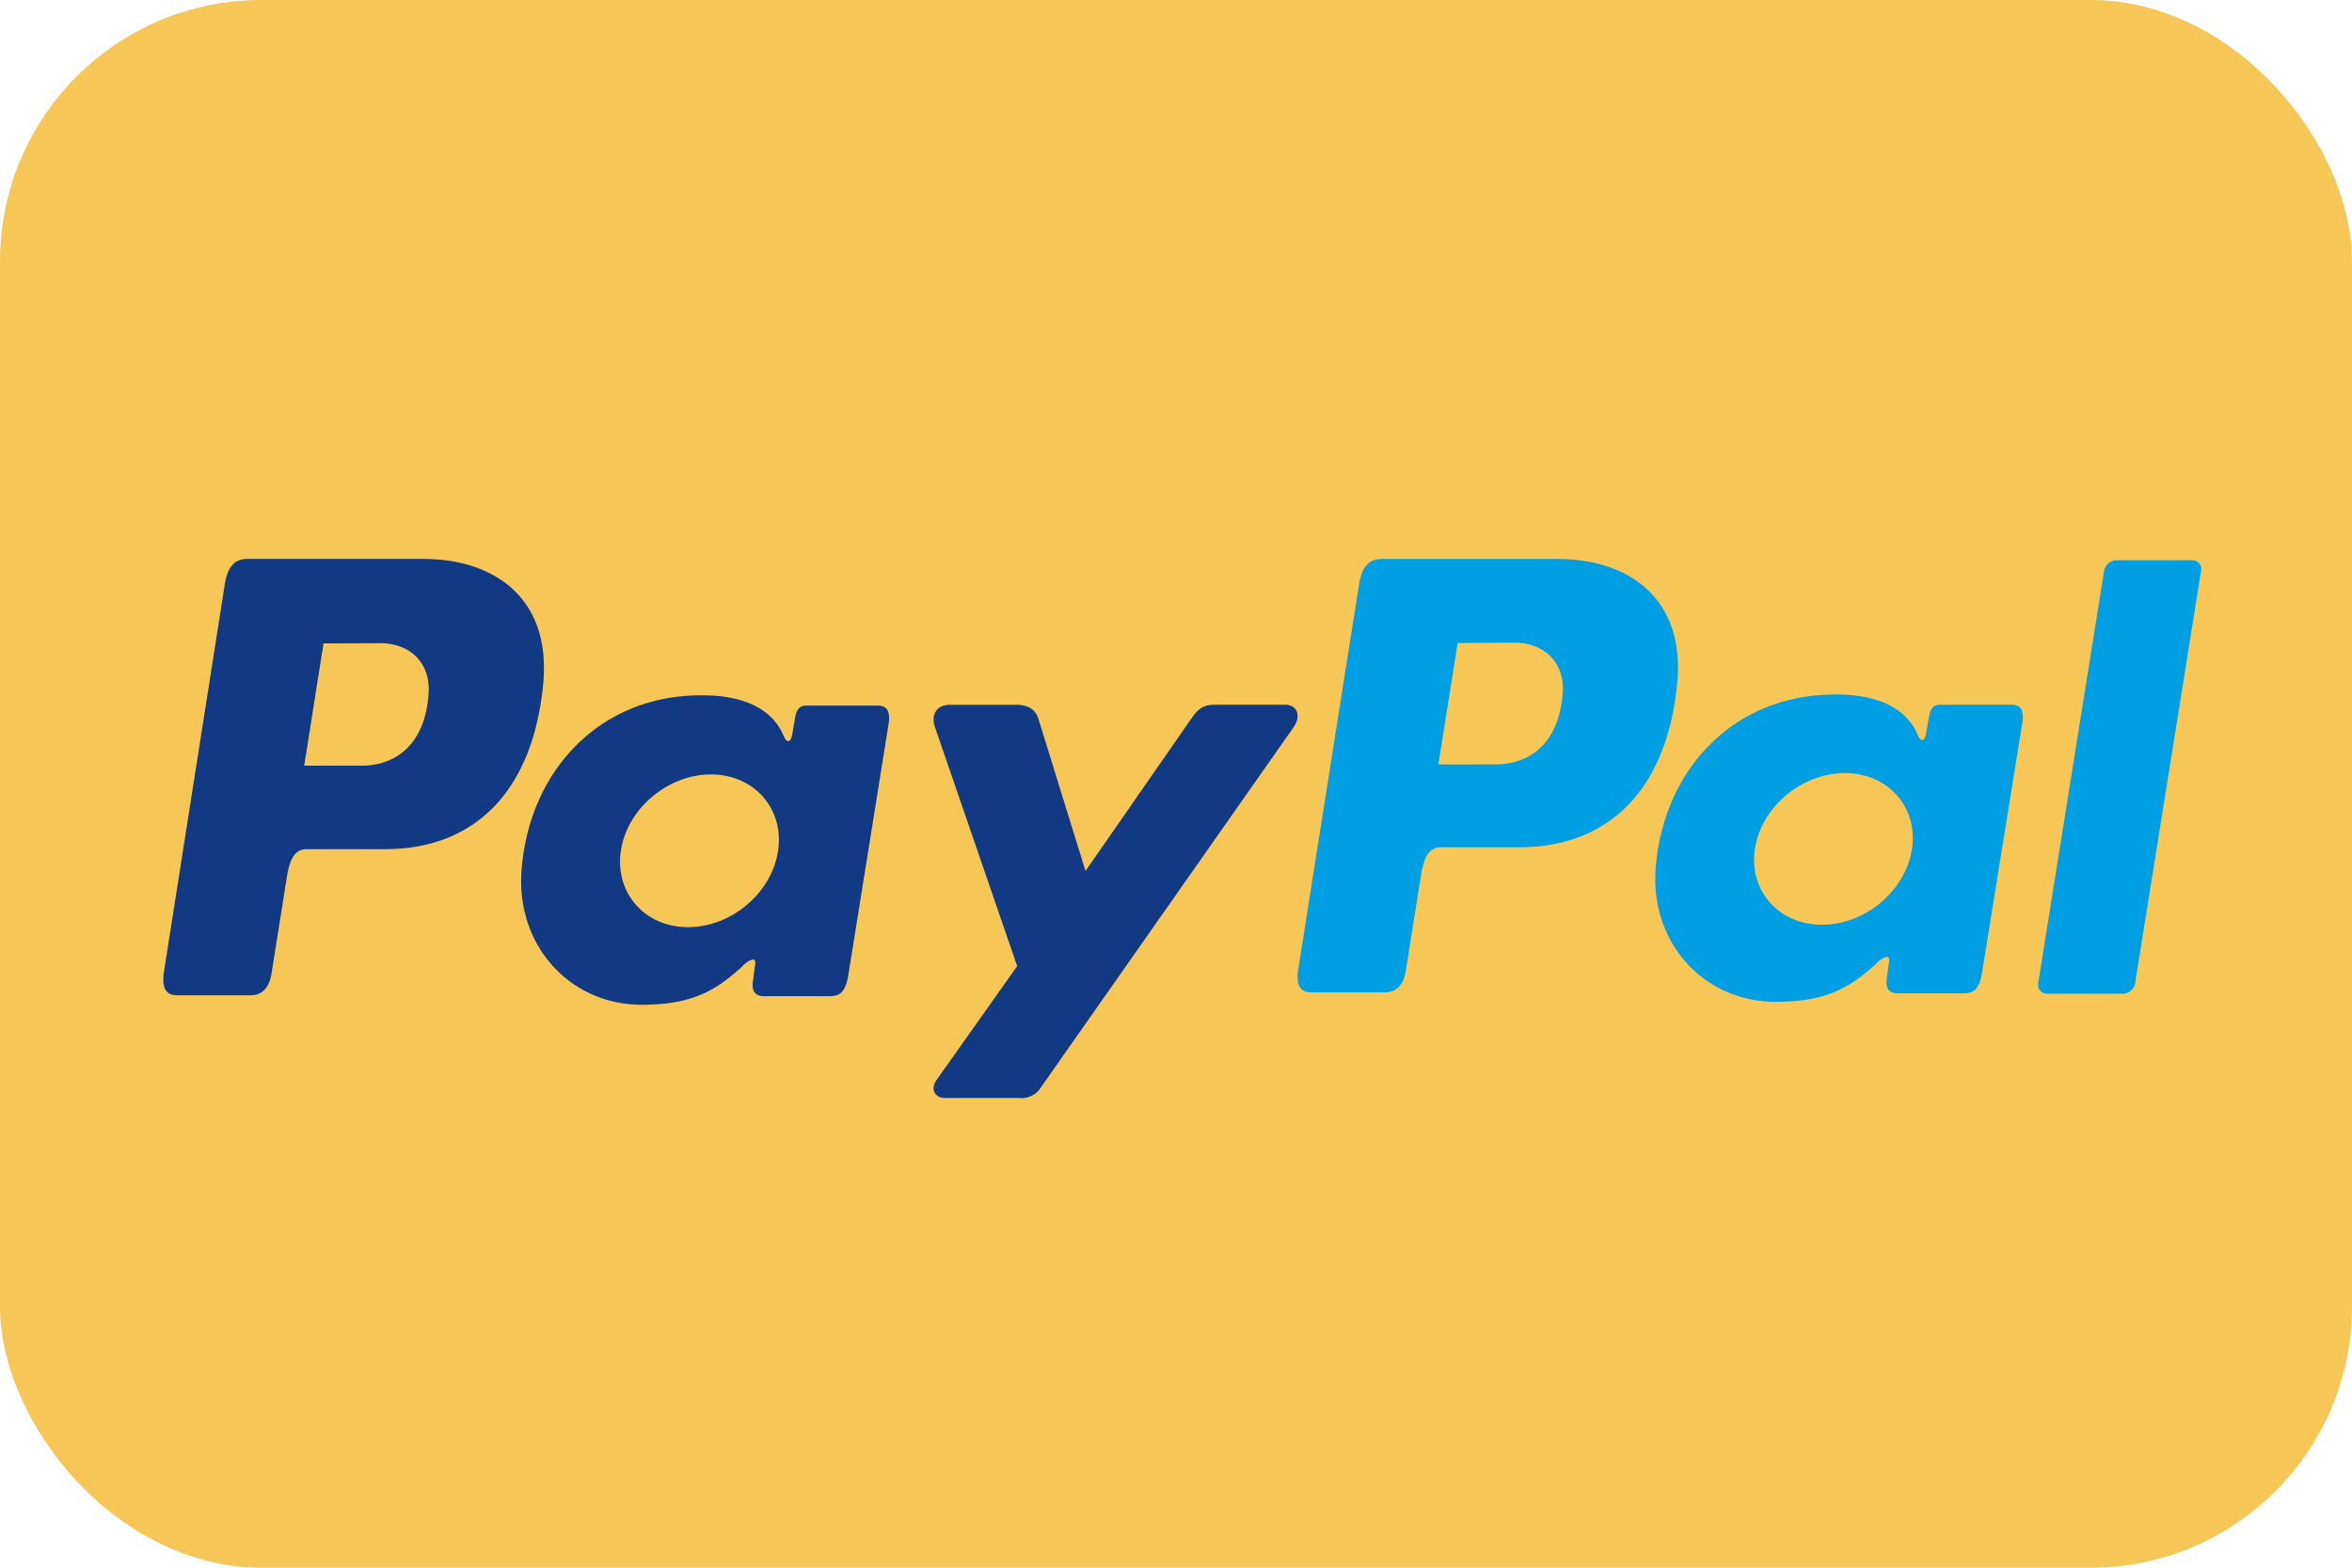
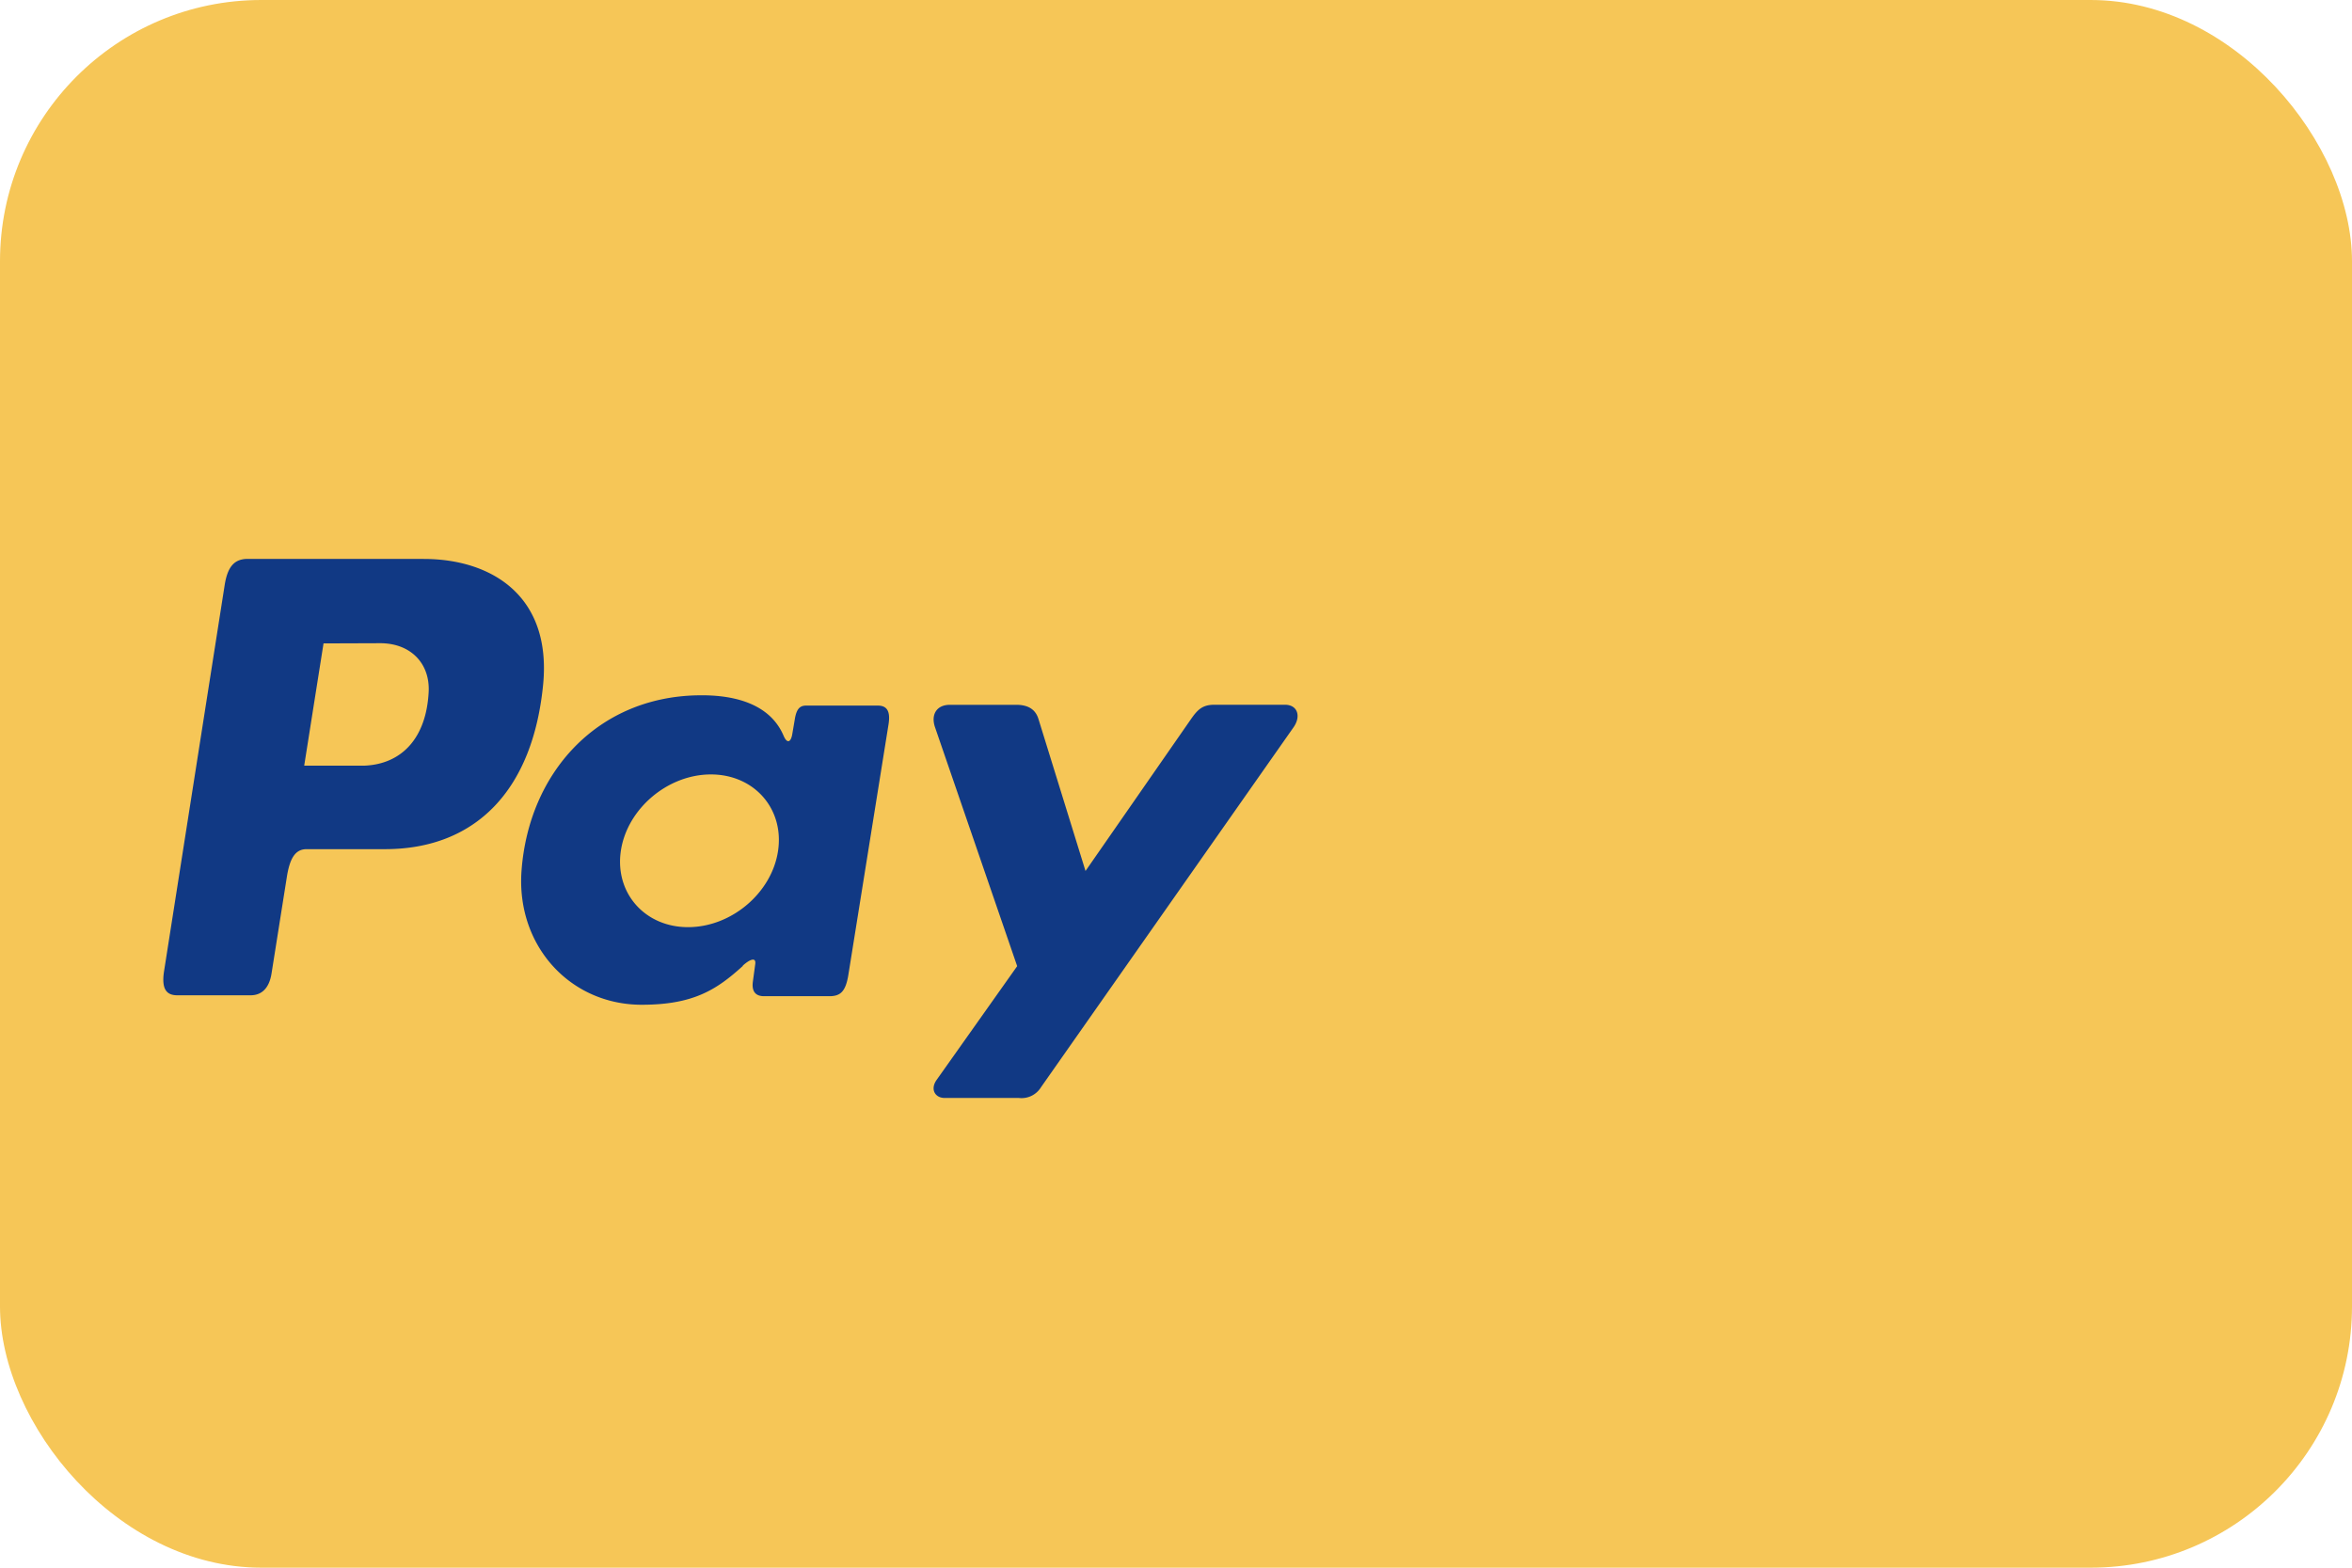
<svg xmlns="http://www.w3.org/2000/svg" viewBox="0 0 36 24" width="100%">
  <rect width="36" height="24" rx="4" fill="#F6C657" />
  <path fill-rule="evenodd" clip-rule="evenodd" d="M6.486 8.557c1.017 0 1.956.548 1.828 1.915C8.158 12.097 7.282 12.996 5.9 13H4.693c-.174 0-.258.14-.303.429l-.234 1.475c-.035.223-.15.333-.32.333H2.713c-.179 0-.241-.114-.202-.368l.928-5.913c.046-.291.155-.4.355-.4H6.486Zm-1.83 3.165h.915c.572-.021.952-.415.99-1.125.024-.439-.275-.753-.749-.75l-.86.003-.296 1.872Zm6.712 3.062c.102-.093.207-.14.192-.026l-.037.274c-.018.143.039.219.172.219h.998c.168 0 .25-.067.292-.326l.615-3.836c.03-.192-.017-.287-.164-.287h-1.098c-.098 0-.147.055-.172.206l-.04.235c-.022.123-.079.145-.132.021-.186-.438-.66-.634-1.323-.619-1.54.032-2.577 1.193-2.688 2.682-.086 1.151.744 2.055 1.839 2.055.794 0 1.149-.232 1.549-.595l-.003-.003Zm-.837-.59c-.662 0-1.124-.525-1.028-1.169.096-.643.716-1.169 1.378-1.169.663 0 1.124.526 1.028 1.17-.095.643-.714 1.168-1.378 1.168Zm5.022-3.404H14.54c-.209 0-.294.155-.228.345l1.257 3.656-1.232 1.74c-.104.146-.024.278.122.278h1.137a.349.349 0 0 0 .338-.165l3.864-5.508c.12-.17.064-.347-.132-.347H18.59c-.184 0-.258.072-.364.225l-1.611 2.32-.72-2.326c-.043-.14-.148-.218-.341-.218h-.001Z" fill="#113984" />
-   <path fill-rule="evenodd" clip-rule="evenodd" d="M23.844 8.558c1.017 0 1.955.545 1.827 1.903-.156 1.613-1.031 2.506-2.412 2.51h-1.206c-.173 0-.257.14-.303.426l-.233 1.465c-.035.222-.15.33-.32.33h-1.122c-.18 0-.241-.112-.202-.365l.928-5.874c.046-.289.156-.396.356-.396h2.687v.001Zm-1.828 3.144h.914c.572-.021.951-.412.99-1.118.023-.435-.275-.747-.749-.745l-.86.004-.295 1.86Zm6.707 3.041c.103-.092.207-.14.192-.026l-.037.272c-.018.142.038.218.172.218h.998c.168 0 .25-.067.29-.324l.615-3.81c.031-.19-.016-.284-.163-.284h-1.096c-.098 0-.147.054-.172.203l-.04.235c-.022.122-.078.143-.131.02-.186-.434-.66-.63-1.323-.614-1.538.031-2.575 1.184-2.686 2.663-.086 1.143.743 2.041 1.837 2.041.794 0 1.149-.23 1.548-.591l-.004-.003Zm-.835-.586c-.662 0-1.123-.522-1.028-1.16.096-.64.715-1.162 1.377-1.162s1.124.522 1.028 1.161c-.096.64-.715 1.161-1.377 1.161Zm4.6 1.056h-1.151a.138.138 0 0 1-.107-.044.136.136 0 0 1-.034-.11l1.011-6.328a.2.2 0 0 1 .191-.154h1.152a.138.138 0 0 1 .107.044.133.133 0 0 1 .034.11l-1.012 6.328a.195.195 0 0 1-.068.11.2.2 0 0 1-.123.045v-.001Z" fill="#009EE3" />
</svg>